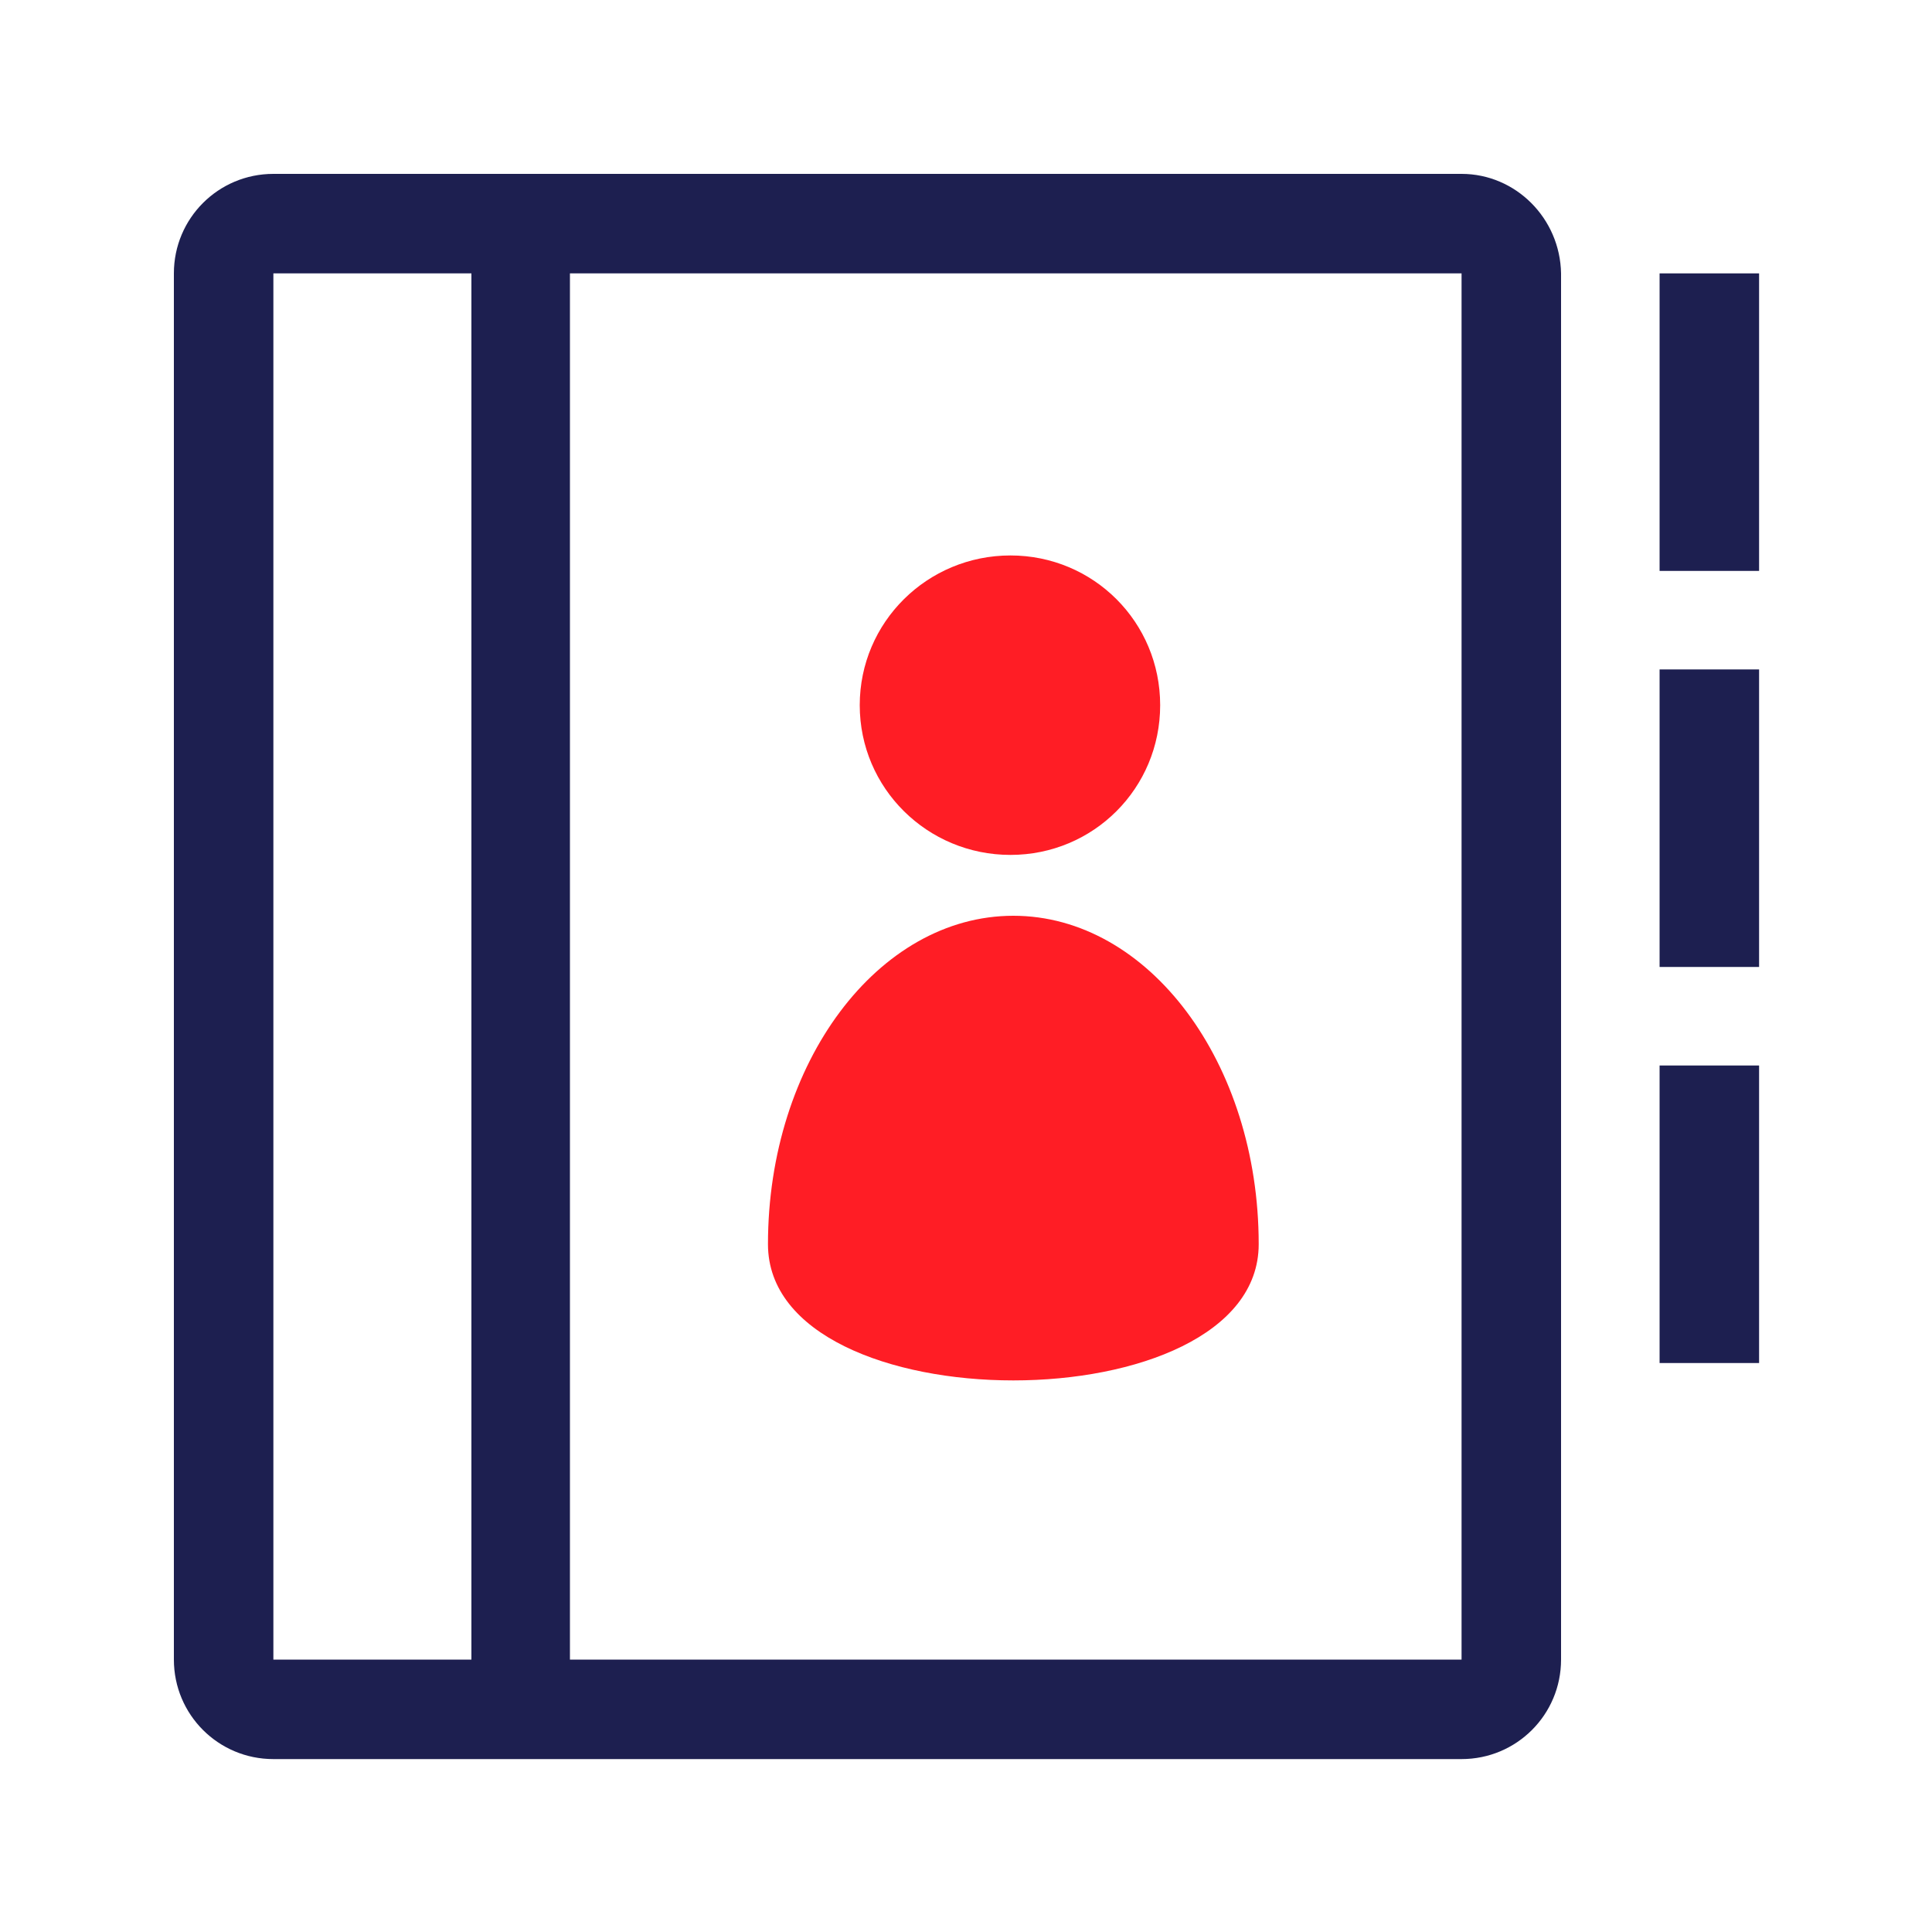
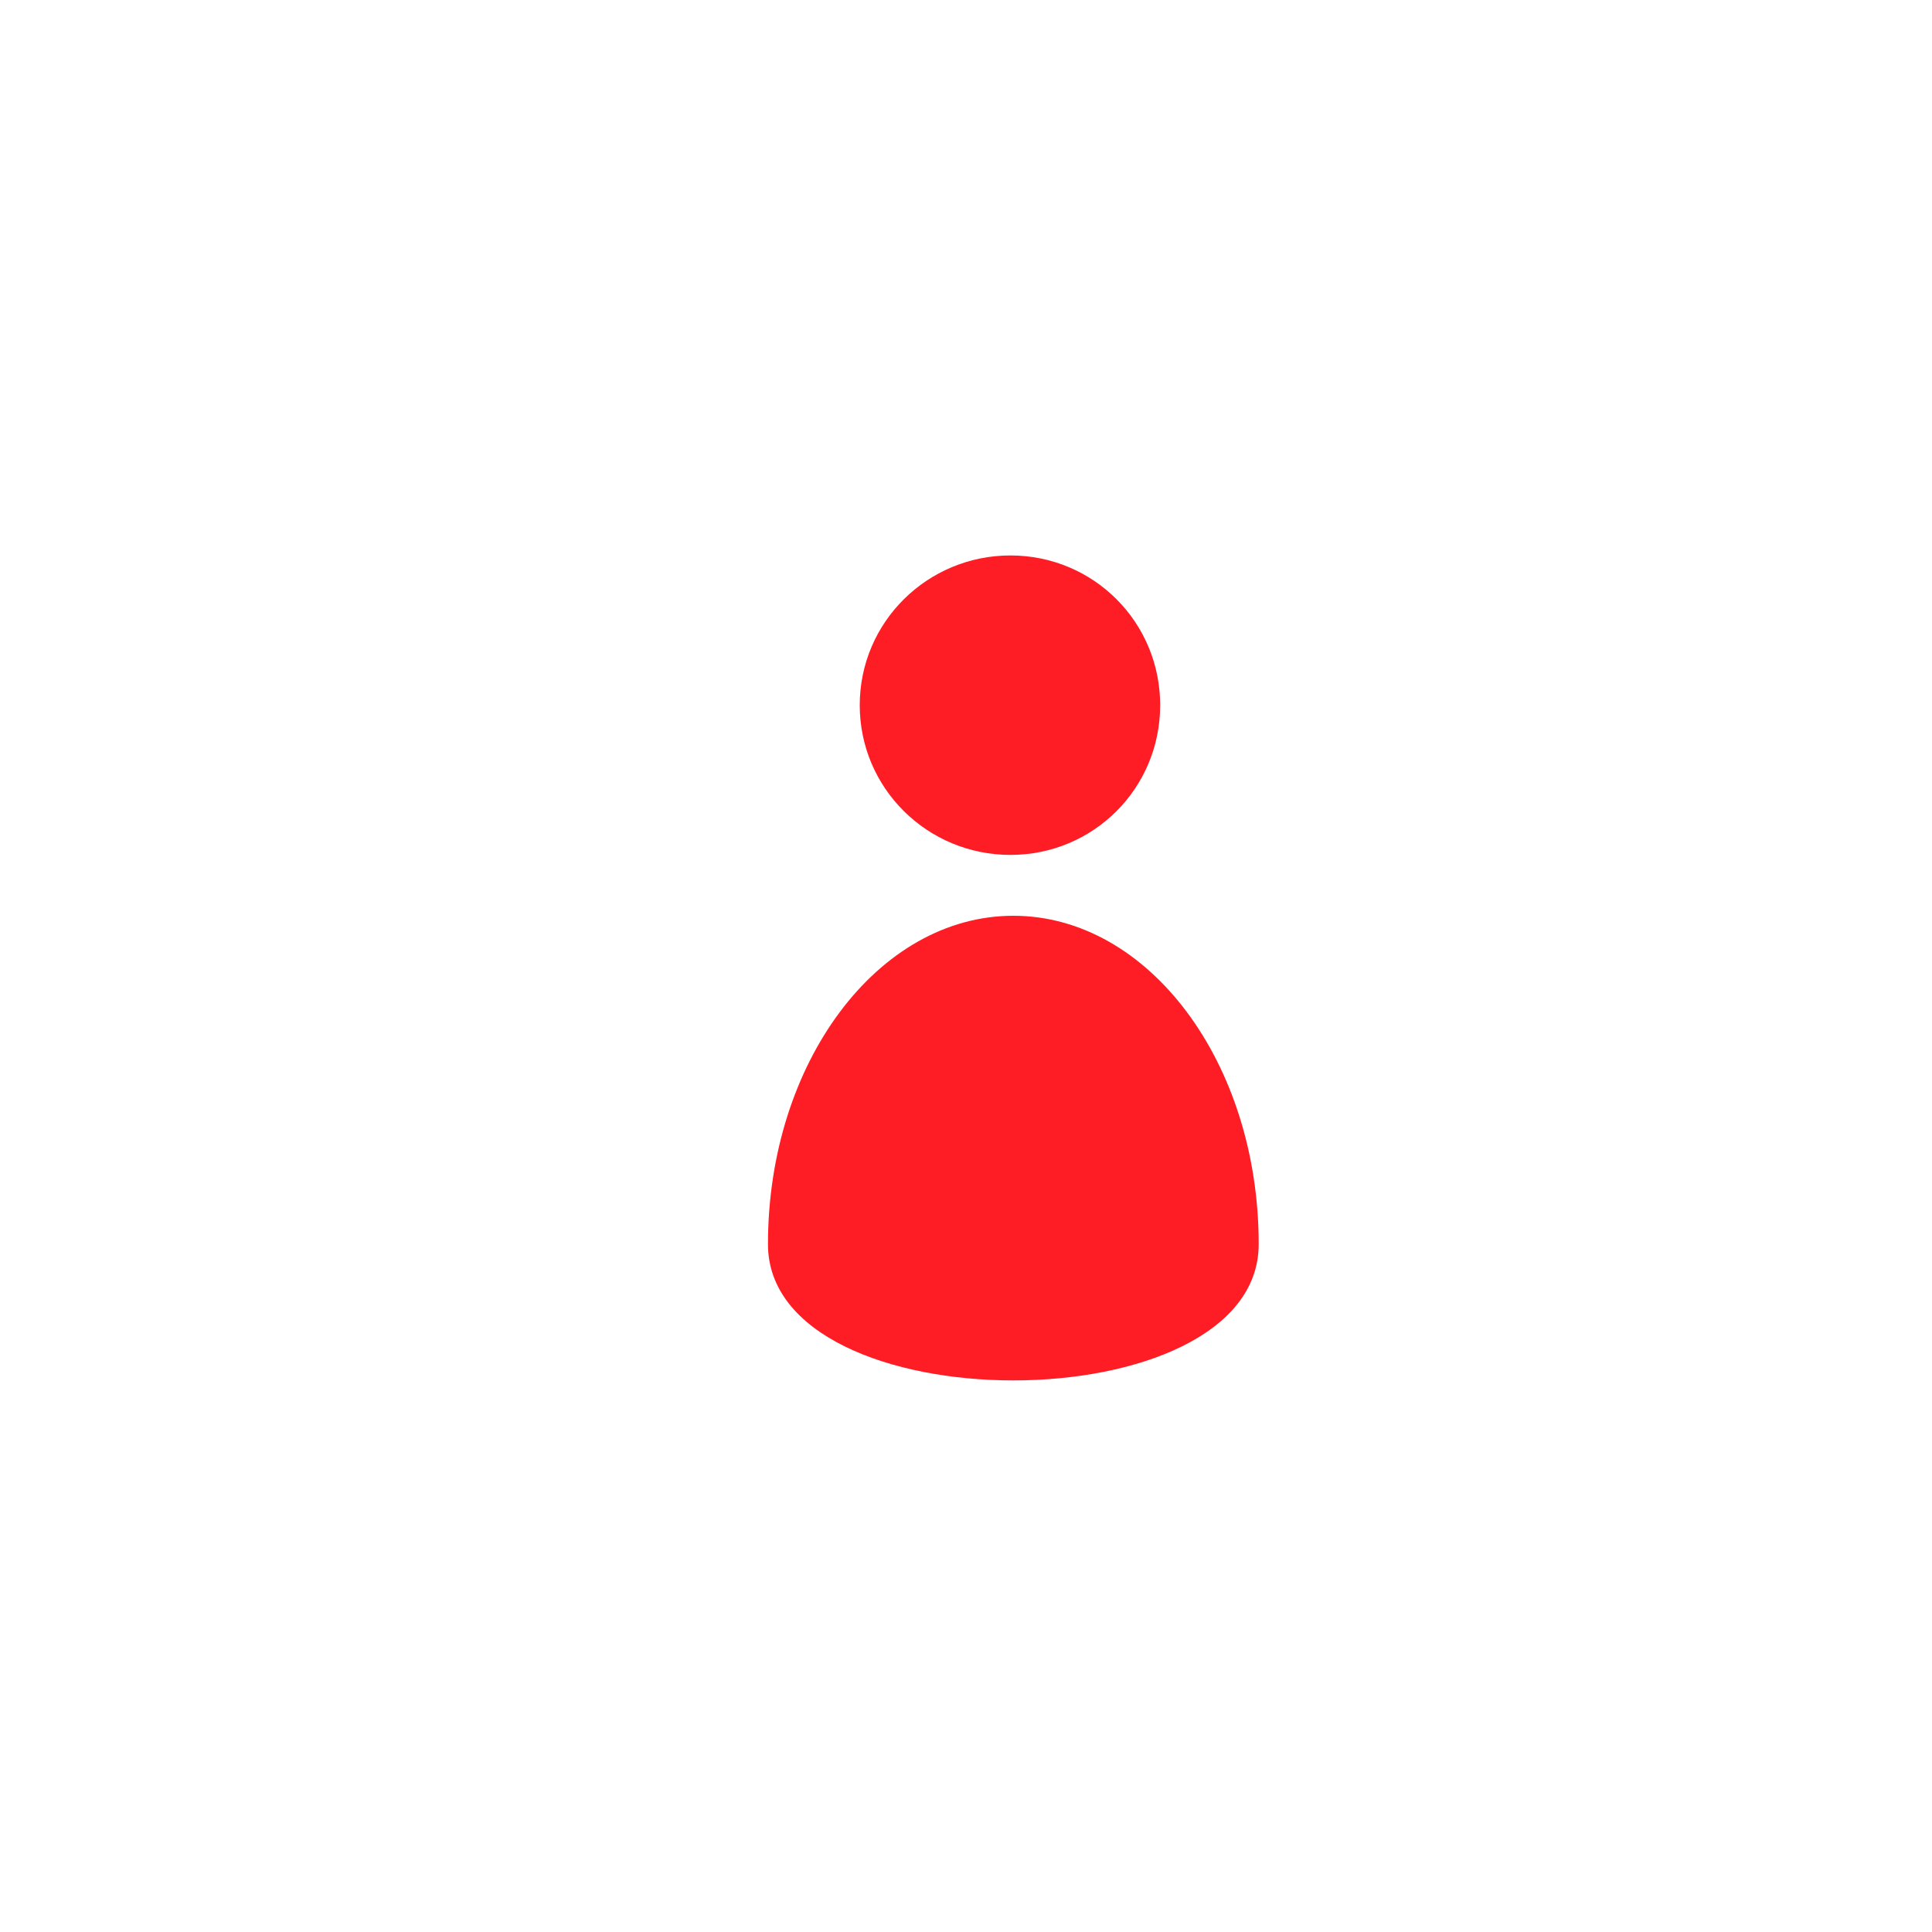
<svg xmlns="http://www.w3.org/2000/svg" version="1.1" x="0px" y="0px" viewBox="0 0 200 200" style="enable-background:new 0 0 200 200;" xml:space="preserve">
  <style type="text/css">
	.st0{fill:#1D1F50;}
	.st1{fill:#FFFFFF;}
	.st2{fill:#FF1D25;}
	.st3{fill:none;}
	.st4{fill:none;stroke:#1D1F50;stroke-width:10;stroke-linecap:round;stroke-linejoin:round;stroke-miterlimit:10;}
	.st5{fill:none;stroke:#FF1D25;stroke-width:10;stroke-linejoin:round;stroke-miterlimit:10;}
	.st6{stroke:#767B81;stroke-width:5;stroke-miterlimit:10;}
</style>
  <g id="Layer_1">
    <g>
-       <rect x="28.3" y="28.3" class="st3" width="20.5" height="143.5" />
      <path class="st3" d="M59,171.8h92.3V28.3H59V171.8z M89,73c0-8.6,7-15.5,15.5-15.5s15.5,7,15.5,15.5c0,0,0,0,0,0    c0,8.6-7,15.5-15.5,15.5S89,81.6,89,73C89,73,89,73,89,73z M104.9,94.7c14,0,25.4,15.2,25.4,34c0,18.8-50.8,18.8-50.8,0    S90.9,94.7,104.9,94.7z" />
      <path class="st2" d="M130.3,128.8c0-18.8-11.4-34-25.4-34c-14,0-25.4,15.2-25.4,34S130.3,147.6,130.3,128.8z" />
      <path class="st2" d="M104.6,88.5c8.6,0,15.5-6.9,15.5-15.5c0,0,0,0,0,0c0-8.6-6.9-15.5-15.5-15.5S89,64.4,89,73c0,0,0,0,0,0    C89,81.6,96,88.5,104.6,88.5z" />
-       <rect x="171.8" y="28.3" class="st0" width="10.3" height="30.8" />
-       <path class="st0" d="M151.3,18h-123C22.6,18,18,22.6,18,28.3v143.5c0,5.7,4.6,10.3,10.3,10.3h123c5.7,0,10.3-4.6,10.3-10.3V28.3    C161.5,22.6,156.9,18,151.3,18z M48.8,171.8H28.3V28.3h20.5V171.8z M151.3,171.8H59V28.3h92.3V171.8z" />
-       <rect x="171.8" y="69.3" class="st0" width="10.3" height="30.8" />
-       <rect x="171.8" y="110.3" class="st0" width="10.3" height="30.8" />
    </g>
  </g>
  <g id="Grid">
</g>
</svg>